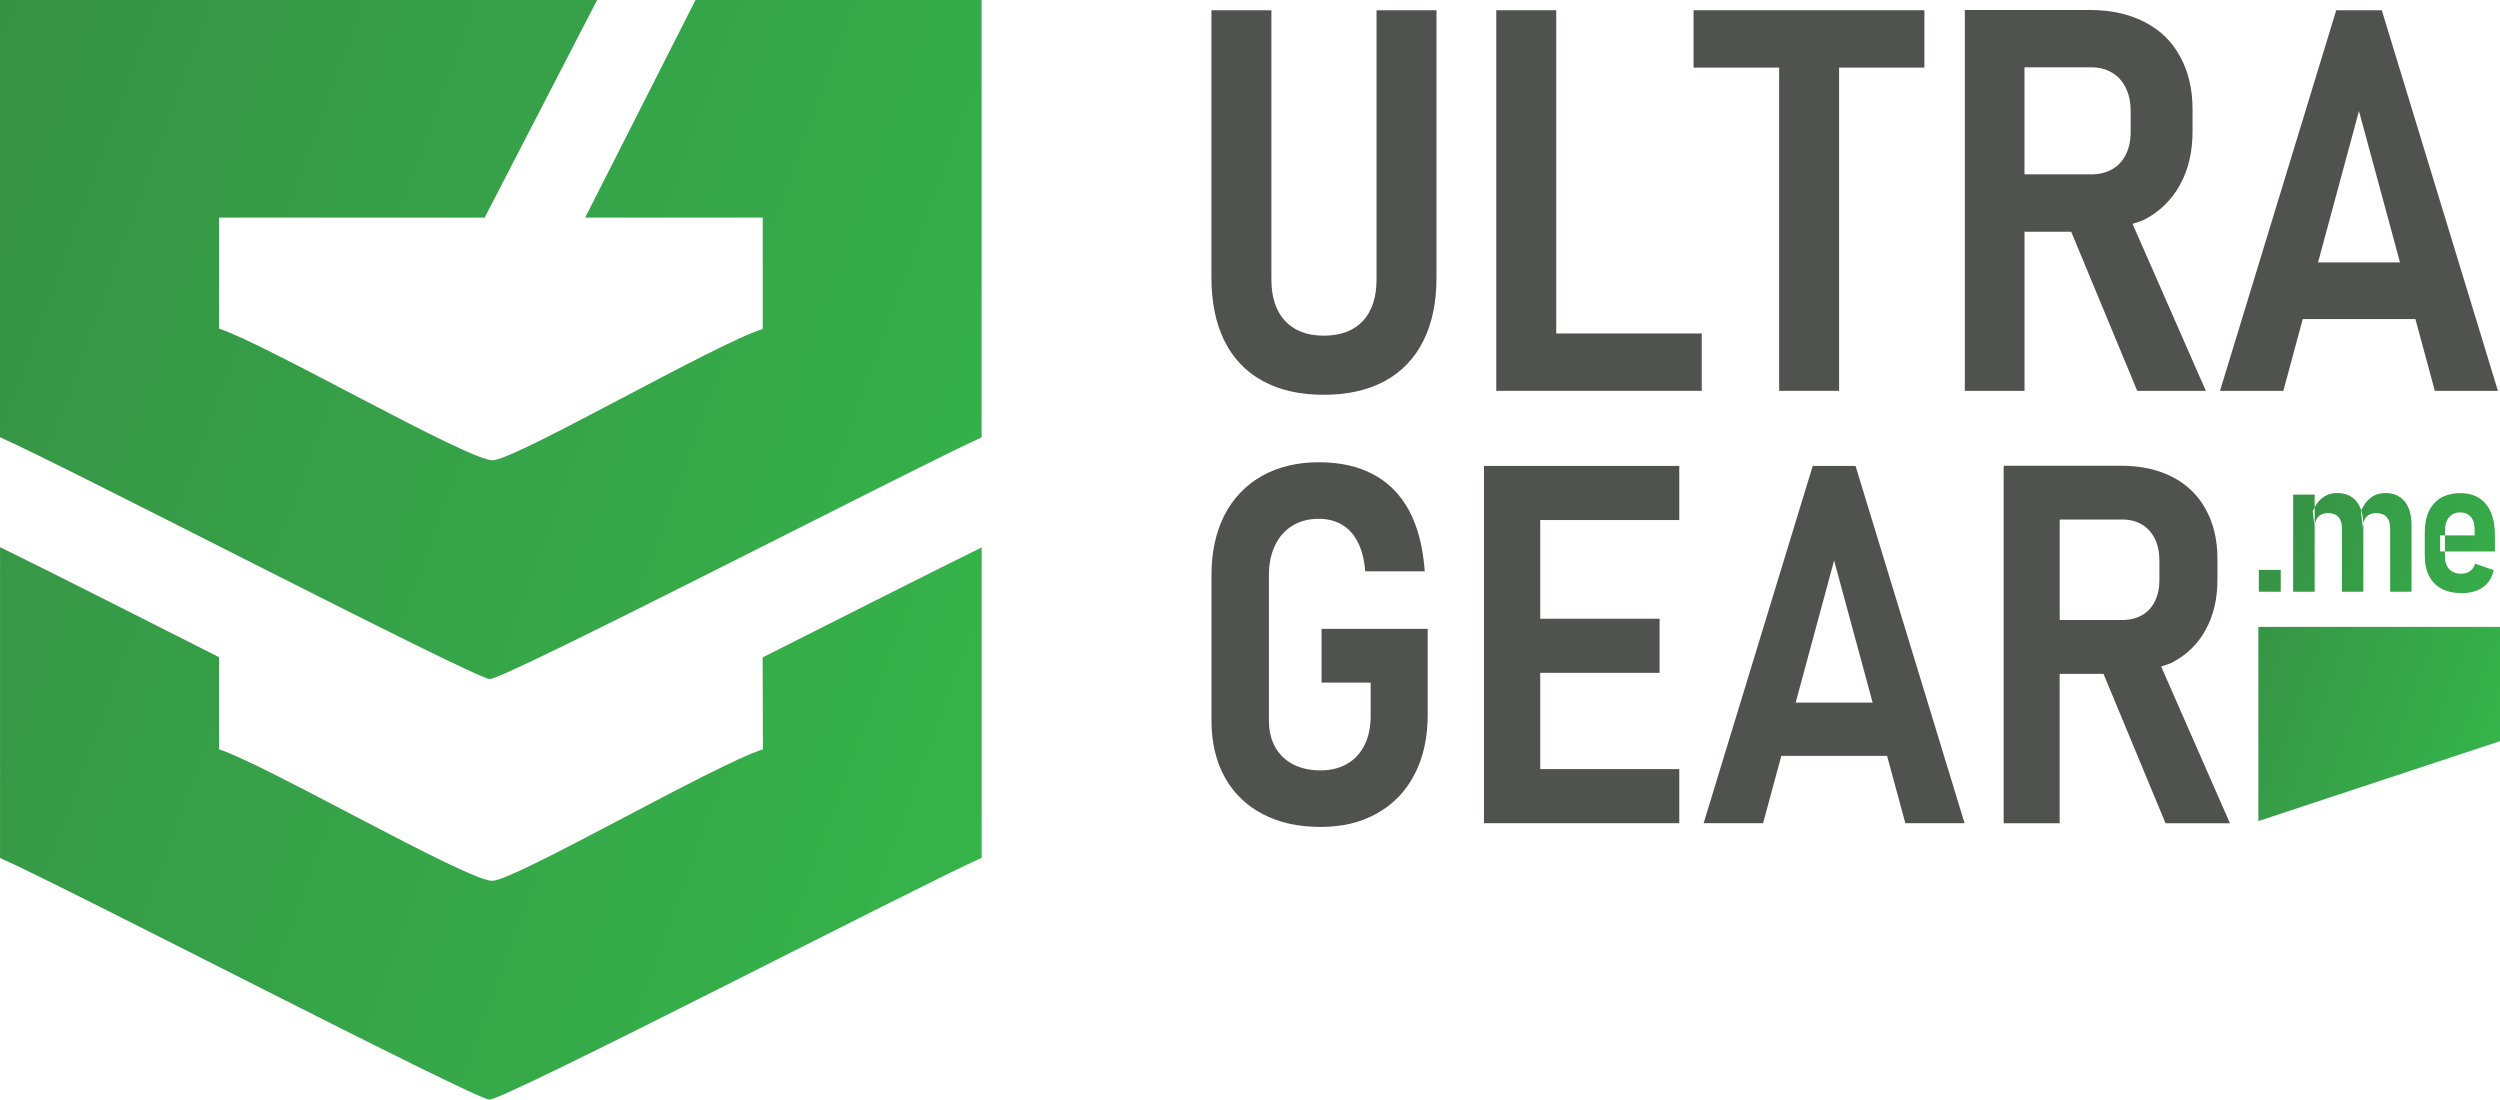
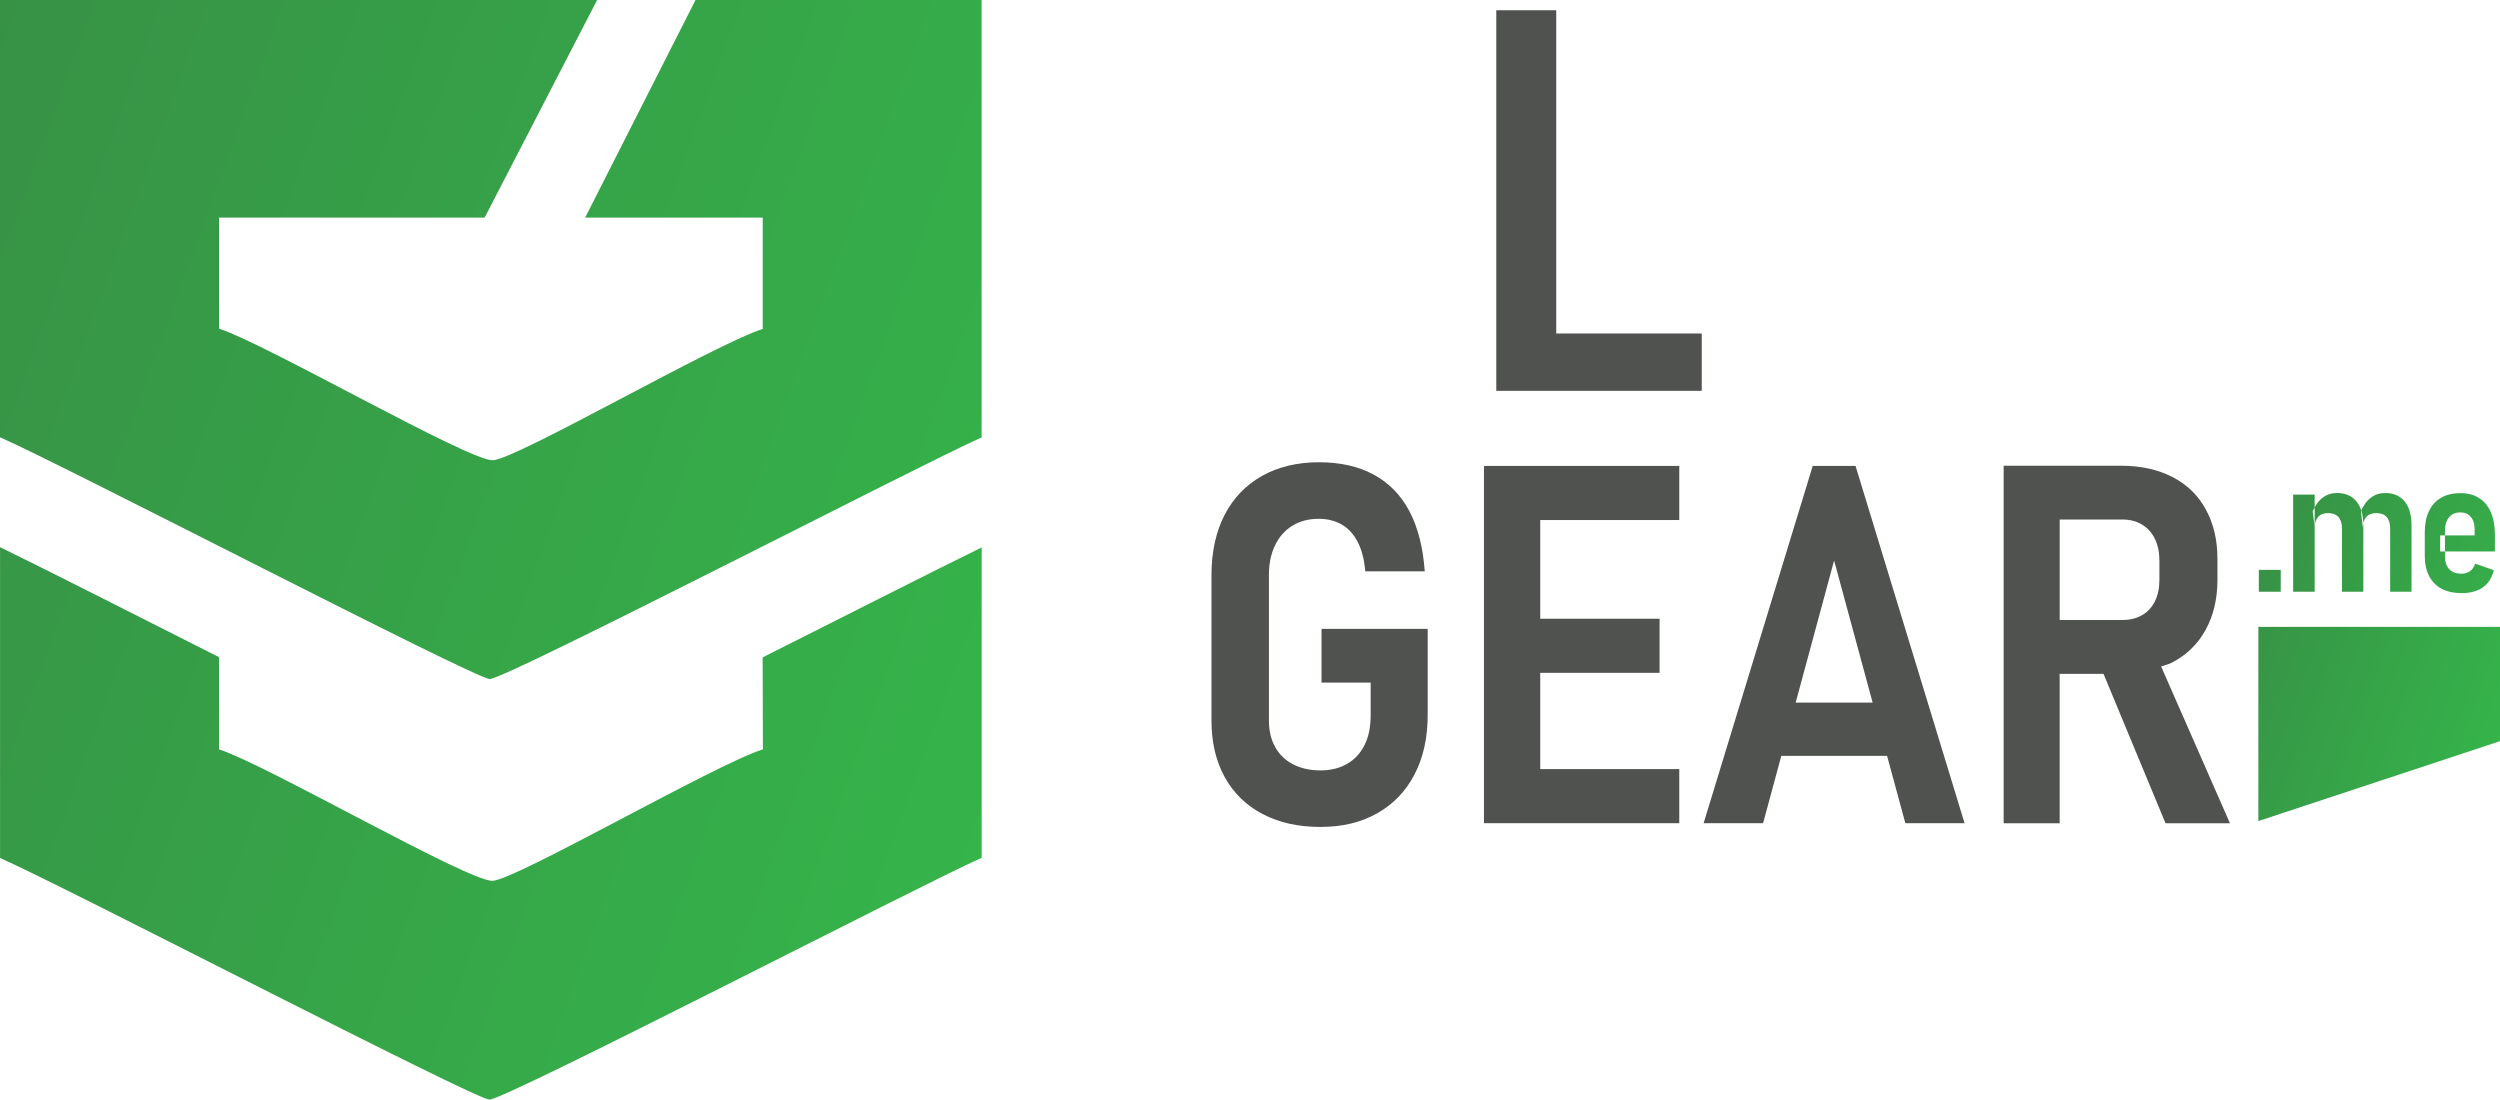
<svg xmlns="http://www.w3.org/2000/svg" xmlns:xlink="http://www.w3.org/1999/xlink" id="Layer_2" data-name="Layer 2" viewBox="0 0 576.26 253.46">
  <defs>
    <style>
      .cls-1 {
        fill: url(#linear-gradient-2);
      }

      .cls-1, .cls-2 {
        fill-rule: evenodd;
      }

      .cls-2 {
        fill: url(#linear-gradient);
      }

      .cls-3 {
        fill: #505250;
      }
    </style>
    <linearGradient id="linear-gradient" x1="-20.91" y1="57.45" x2="242.44" y2="153.3" gradientUnits="userSpaceOnUse">
      <stop offset="0" stop-color="#379246" />
      <stop offset="1" stop-color="#35b44a" />
    </linearGradient>
    <linearGradient id="linear-gradient-2" x1="517.02" y1="141.4" x2="578.79" y2="163.88" xlink:href="#linear-gradient" />
  </defs>
  <g id="Layer_1-2" data-name="Layer 1">
    <g>
      <path class="cls-2" d="m134.89,50.16h40.92s0,25.66,0,25.66c-11.15,3.56-56.63,29.95-62.17,30.27-5.38.31-52.45-26.91-63.15-30.33v-25.6h61.22L137.64,0H0s0,100.79,0,100.79c13.96,6.08,109.13,55.48,112.86,55.73,3.34.23,100.28-49.94,113.41-55.69V0h-65.95s-25.44,50.16-25.44,50.16Zm40.9,101.37l.06,21.19c-11.15,3.56-56.75,29.98-62.29,30.31-5.38.31-52.36-26.87-63.07-30.3v-21.25c-19.52-9.87-38.84-19.66-50.48-25.36v71.65c13.96,6.08,109.04,55.44,112.78,55.69,3.34.23,100.36-49.99,113.49-55.73v-71.55c-11.61,5.7-31.04,15.55-50.49,25.35Z" />
      <g>
-         <polygon class="cls-3" points="410.1 90.09 423.92 90.09 423.92 15.58 443.58 15.58 443.58 2.36 390.37 2.36 390.37 15.58 410.1 15.58 410.1 90.09" />
-         <path class="cls-3" d="m317.3,64.39c0,4.14-1.05,7.33-3.15,9.6-2.12,2.25-5.13,3.38-9.02,3.38s-6.79-1.13-8.9-3.38c-2.12-2.27-3.17-5.46-3.17-9.6V2.36h-13.82v61.6c0,5.72,1.01,10.61,3.01,14.64,2.02,4.04,4.96,7.13,8.85,9.23,3.87,2.12,8.55,3.17,14.02,3.17s10.19-1.05,14.09-3.17c3.87-2.1,6.84-5.19,8.86-9.23,2.04-4.03,3.05-8.92,3.05-14.64V2.36h-13.82v62.03Z" />
        <polygon class="cls-3" points="358.72 2.36 344.9 2.36 344.9 90.09 351.34 90.09 358.72 90.09 392.26 90.09 392.26 76.87 358.72 76.87 358.72 2.36" />
-         <path class="cls-3" d="m561.24,90.09h14.54l-26.77-87.73h-10.5l-26.79,87.73h14.6l4.47-16.54h25.97l4.48,16.54Zm-26.92-29.61l9.43-34.89,9.46,34.89h-18.89Z" />
-         <path class="cls-3" d="m466.65,53.41h10.77l15.22,36.68h15.82l-16.9-38.49c.91-.34,1.91-.55,2.75-.99,3.56-1.87,6.3-4.55,8.2-8.03,1.92-3.48,2.88-7.58,2.88-12.27v-5.13c0-4.68-.97-8.73-2.88-12.19-1.89-3.46-4.63-6.12-8.2-7.93-3.56-1.83-7.76-2.76-12.58-2.76h-28.83v87.79h13.76v-36.68Zm15.38-37.89c1.85,0,3.46.41,4.82,1.24,1.38.82,2.43,2,3.17,3.52.74,1.54,1.11,3.31,1.11,5.37v4.72c0,2-.37,3.75-1.11,5.23-.74,1.5-1.79,2.64-3.17,3.42-1.36.78-2.97,1.17-4.82,1.17h-15.38V15.52h15.38Z" />
        <path class="cls-3" d="m304.61,157.35h11.33v7.6c0,2.65-.46,4.91-1.41,6.79-.95,1.89-2.28,3.34-4.02,4.33-1.74,1.01-3.79,1.51-6.17,1.51s-4.47-.47-6.26-1.39-3.17-2.24-4.14-3.98c-.97-1.74-1.45-3.79-1.45-6.13v-33.52c0-2.65.48-4.93,1.43-6.88.93-1.95,2.26-3.44,3.98-4.5,1.72-1.06,3.75-1.59,6.09-1.59,2.01,0,3.77.45,5.3,1.33,1.53.89,2.76,2.22,3.67,4.02.93,1.8,1.51,4.04,1.74,6.76h13.71c-.39-5.51-1.57-10.13-3.54-13.88-1.99-3.73-4.74-6.55-8.25-8.43-3.5-1.9-7.71-2.84-12.63-2.84s-9.4,1.06-13.14,3.17c-3.73,2.13-6.59,5.12-8.6,9.01-1.99,3.89-3,8.51-3,13.82v33.52c0,5.03,1.02,9.38,3.06,13.07,2.03,3.67,4.95,6.52,8.72,8.49,3.77,1.99,8.22,2.98,13.32,2.98s9.37-1.04,13.11-3.15c3.71-2.09,6.59-5.08,8.6-8.97,2.03-3.89,3.03-8.47,3.03-13.71v-19.82h-24.47v12.39Z" />
        <path class="cls-3" d="m500.73,152.69c3.34-1.76,5.92-4.27,7.69-7.54,1.8-3.27,2.71-7.11,2.71-11.52v-4.81c0-4.39-.91-8.2-2.71-11.44-1.78-3.25-4.35-5.74-7.69-7.44-3.34-1.72-7.29-2.59-11.81-2.59h-27.07v82.41h12.91v-34.43h10.11l14.29,34.43h14.85l-15.86-36.13c.86-.32,1.79-.52,2.58-.93Zm-25.96-32.94h14.44c1.74,0,3.25.39,4.52,1.16,1.3.77,2.28,1.87,2.98,3.3.7,1.45,1.04,3.11,1.04,5.05v4.43c0,1.88-.35,3.52-1.04,4.91-.69,1.41-1.68,2.47-2.98,3.21-1.27.73-2.78,1.1-4.52,1.1h-14.44v-23.16Z" />
        <path class="cls-3" d="m417.84,107.4l-25.15,82.35h13.71l4.2-15.52h24.38l4.21,15.52h13.65l-25.13-82.35h-9.86Zm-3.93,54.55l8.86-32.75,8.88,32.75h-17.73Z" />
        <polygon class="cls-3" points="347.84 107.4 342.06 107.4 342.06 189.75 347.84 189.75 355.03 189.75 387.08 189.75 387.08 177.28 355.03 177.28 355.03 155.09 382.54 155.09 382.54 142.62 355.03 142.62 355.03 119.87 387.08 119.87 387.08 107.4 355.03 107.4 347.84 107.4" />
      </g>
      <path class="cls-1" d="m576.26,144.49v26.35l-55.7,18.42v-44.77h55.7Zm-3.95-9.11c1.27-.89,2.1-2.21,2.52-3.95l-4.29-1.51c-.24.75-.63,1.32-1.18,1.72-.54.4-1.22.6-2.04.6-1.19,0-2.11-.35-2.77-1.05-.65-.69-.98-1.68-.98-2.94v-5.81c0-1.38.31-2.44.93-3.2.62-.75,1.49-1.13,2.63-1.13,1,0,1.79.34,2.39,1.03.6.69.89,1.64.89,2.85v1.42h-7.94v3.71h12.62v-3.81c0-2.03-.31-3.77-.93-5.21-.62-1.44-1.52-2.55-2.72-3.3-1.21-.76-2.64-1.13-4.31-1.13s-3.22.35-4.44,1.06c-1.22.7-2.16,1.73-2.8,3.08-.65,1.35-.97,2.98-.97,4.87v5.43c0,1.83.33,3.38,1,4.67.67,1.29,1.64,2.27,2.9,2.94,1.27.67,2.8,1,4.6,1,2,0,3.63-.45,4.9-1.34Zm-32.49,1.02h4.94v-15.25c0-2.4-.52-4.26-1.58-5.56-1.06-1.3-2.55-1.95-4.5-1.95-1.25,0-2.35.36-3.3,1.08-.95.71-1.71,1.77-2.29,3.14l.46,3.8c0-1.09.26-1.93.79-2.51.52-.58,1.29-.88,2.3-.88s1.83.3,2.37.9c.54.59.82,1.46.82,2.6v14.62Zm11.11,0h4.94v-15.25c0-2.4-.52-4.26-1.58-5.56-1.06-1.3-2.55-1.95-4.5-1.95-1.25,0-2.35.36-3.3,1.08-.95.71-1.71,1.77-2.29,3.14l.46,3.8c0-1.09.26-1.93.79-2.51.52-.58,1.29-.88,2.3-.88s1.83.3,2.37.9c.54.59.82,1.46.82,2.6v14.62Zm-22.35,0h4.96v-22.39h-4.96v22.39Zm-7.91,0h5.05v-5.05h-5.05v5.05Z" />
    </g>
  </g>
</svg>